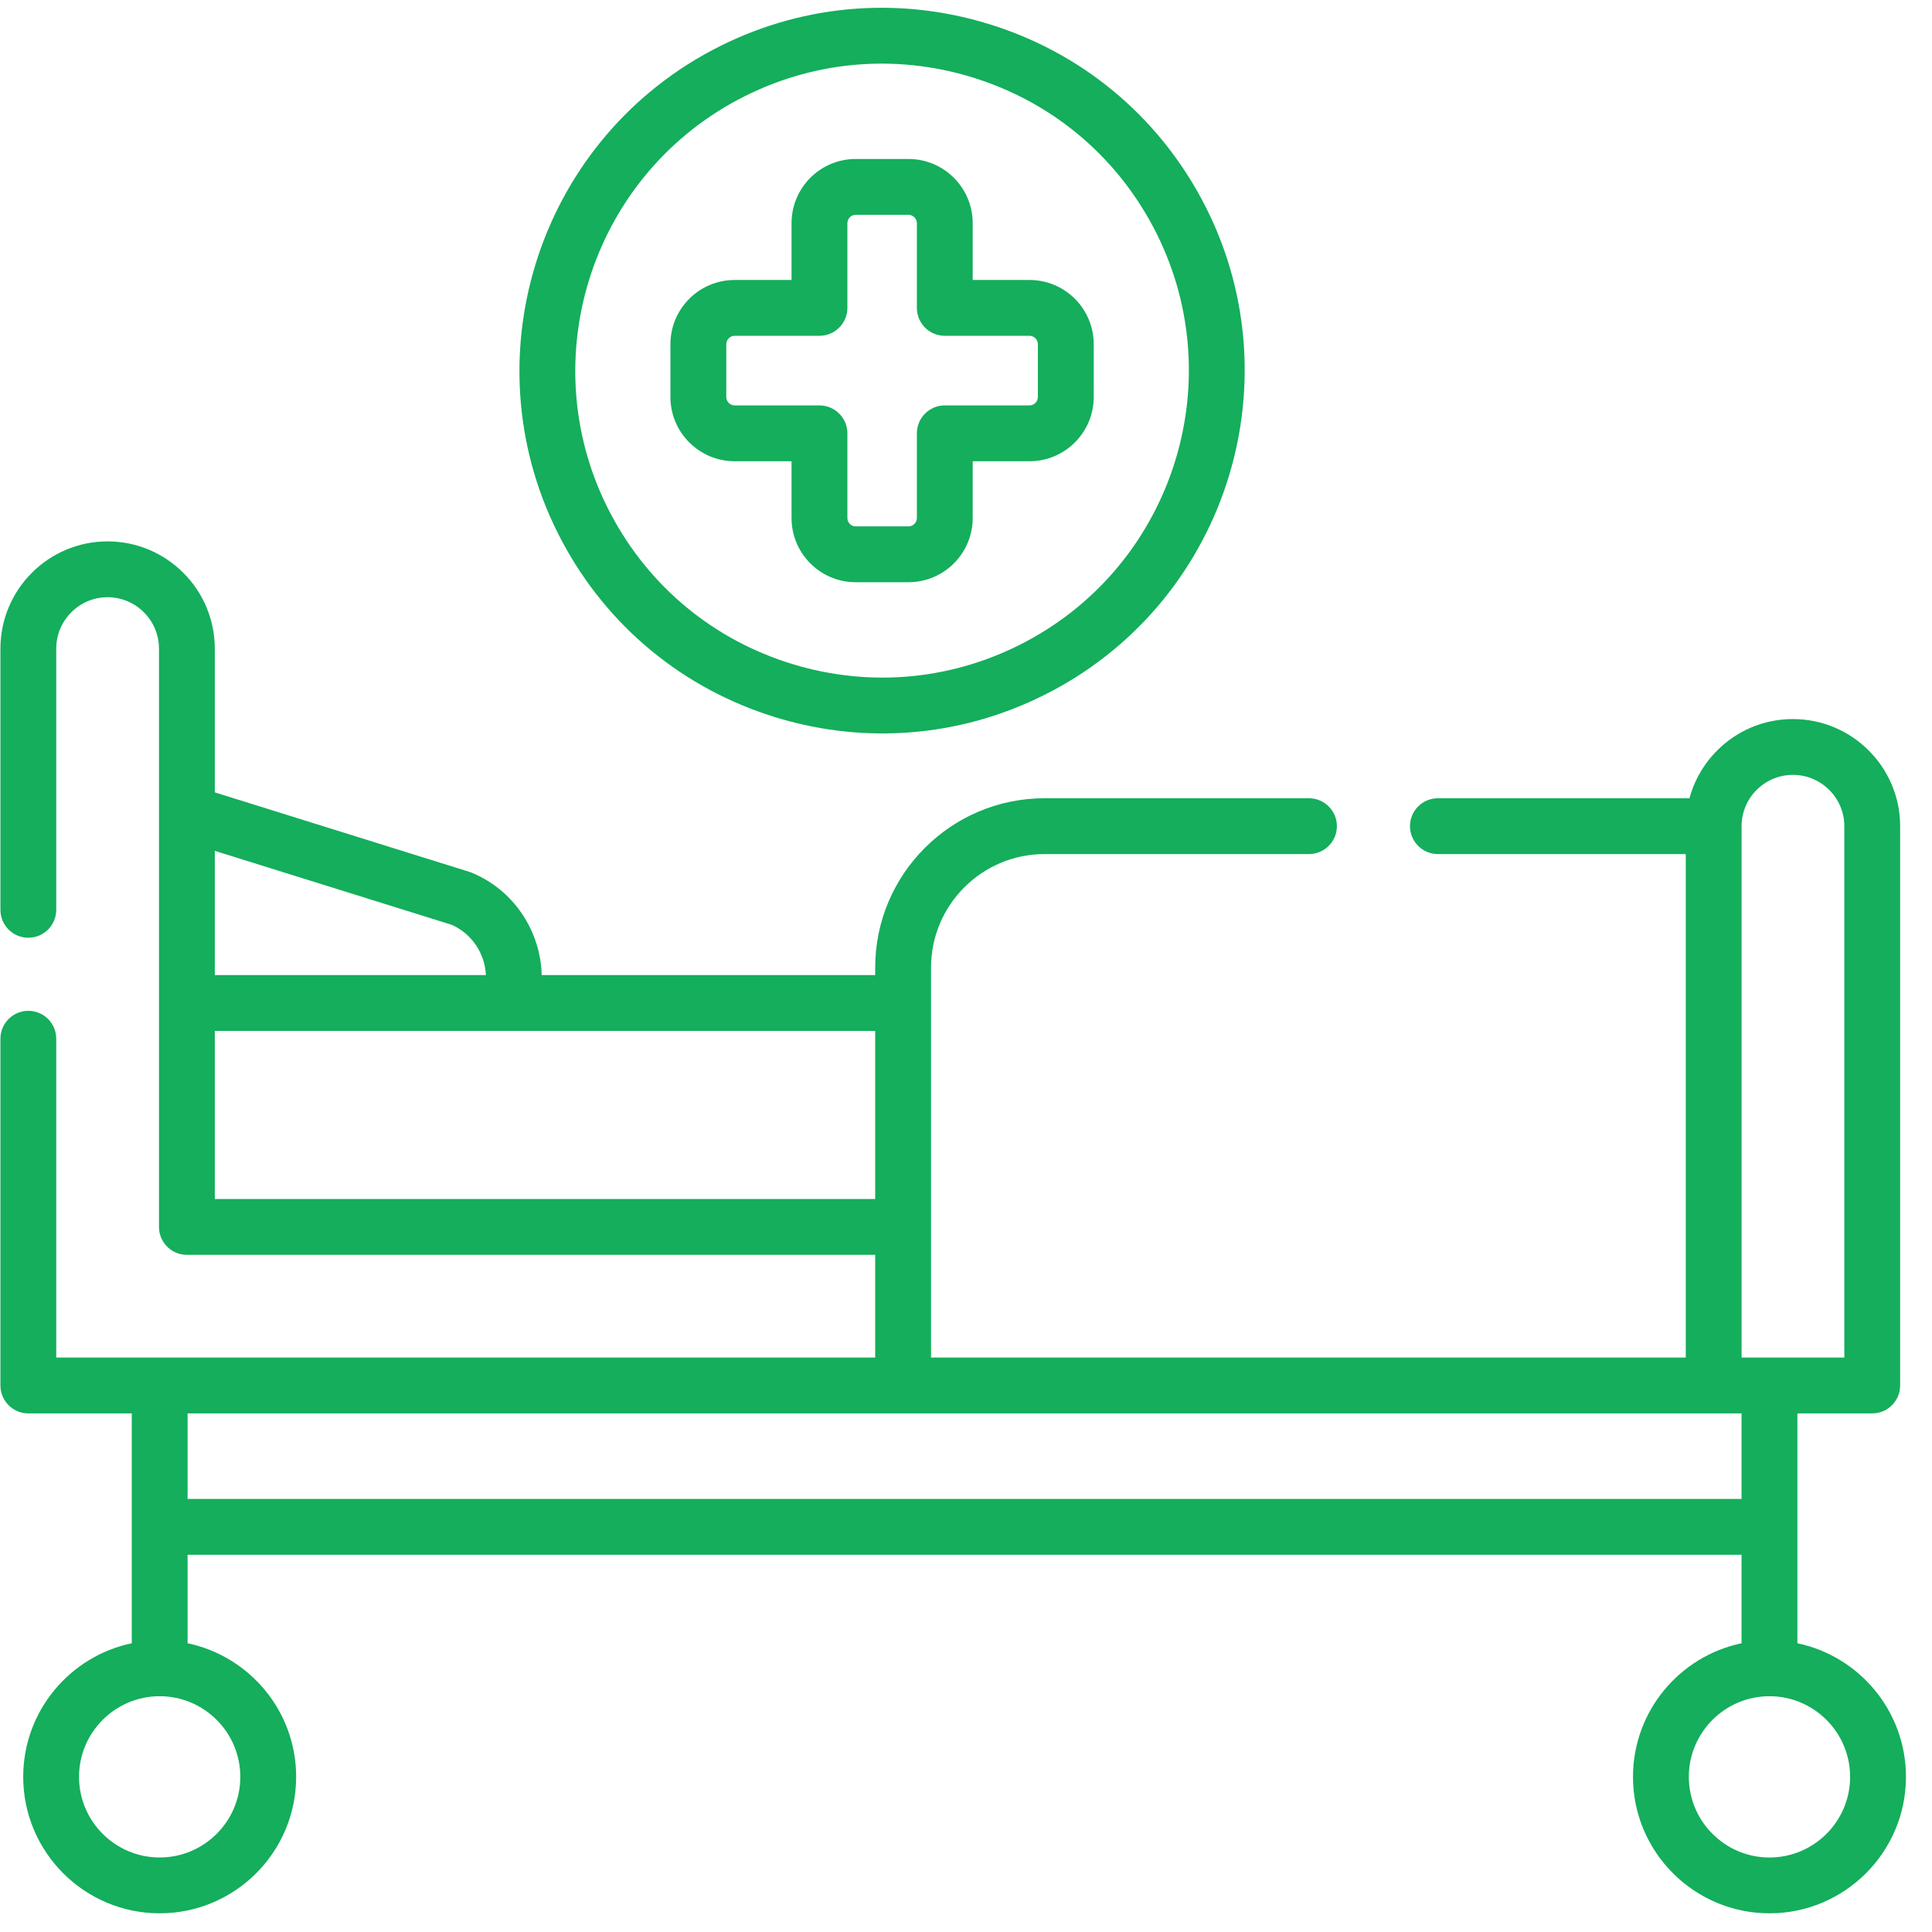
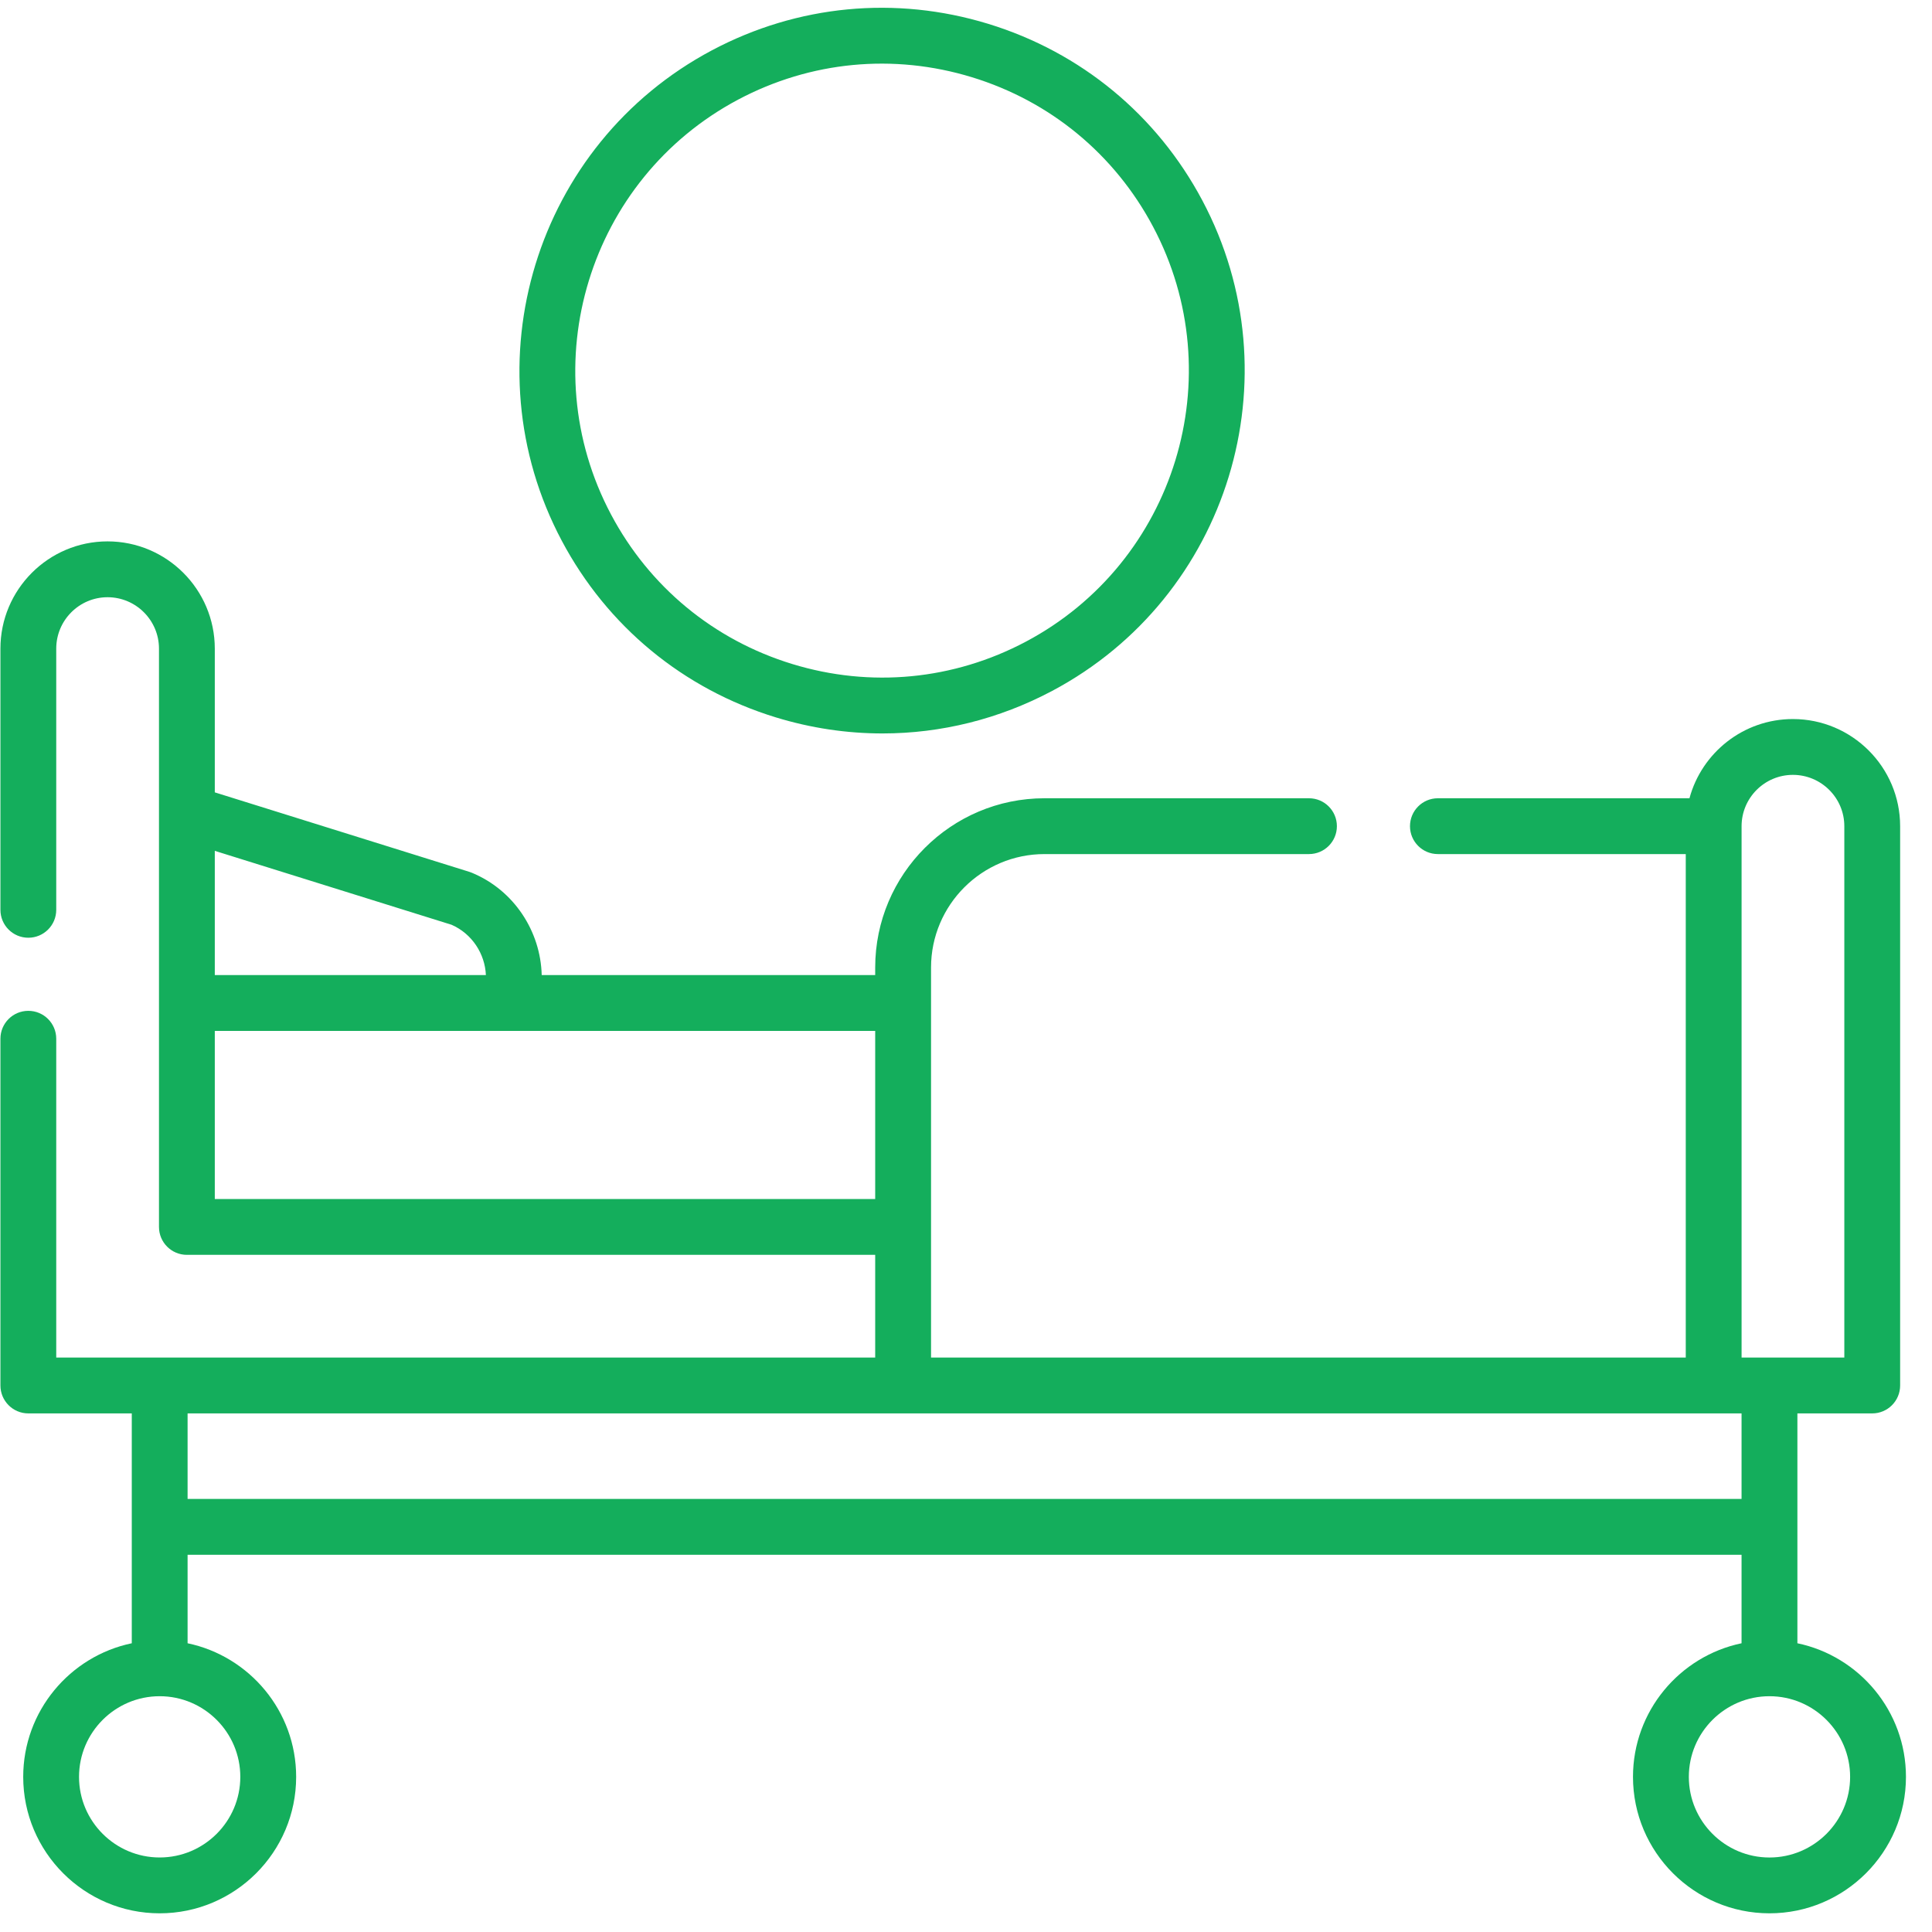
<svg xmlns="http://www.w3.org/2000/svg" width="73" height="73" viewBox="0 0 73 73" fill="none">
  <g clip-path="url(#clip0_1_67875)">
    <path d="M29.315 27.106C30.641 27.512 31.996 27.713 33.345 27.713C35.556 27.713 37.748 27.172 39.757 26.105C46.43 22.562 48.976 14.249 45.431 7.576C43.714 4.343 40.841 1.972 37.341 0.901C33.842 -0.171 30.134 0.184 26.9 1.901L26.9 1.901C20.228 5.446 17.682 13.759 21.226 20.431C22.942 23.664 25.815 26.034 29.315 27.106ZM27.89 3.764L27.89 3.764C30.625 2.312 33.763 2.011 36.724 2.918C39.685 3.824 42.116 5.83 43.568 8.565C46.567 14.212 44.413 21.245 38.767 24.242C36.032 25.695 32.894 25.996 29.933 25.089C26.972 24.183 24.541 22.177 23.089 19.442C20.091 13.796 22.244 6.764 27.89 3.764Z" fill="#14AE5C" />
-     <path d="M27.758 17.428H29.908V19.574C29.908 20.911 30.995 21.999 32.33 21.999H34.327C35.665 21.999 36.753 20.911 36.753 19.574V17.428H38.9C40.237 17.428 41.326 16.34 41.326 15.002V13.005C41.326 11.667 40.237 10.579 38.9 10.579H36.753V8.433C36.753 7.095 35.665 6.007 34.327 6.007H32.33C30.995 6.007 29.908 7.095 29.908 8.433V10.579H27.758C26.421 10.579 25.332 11.667 25.332 13.005V15.002C25.332 16.34 26.421 17.428 27.758 17.428ZM27.442 13.005C27.442 12.833 27.587 12.688 27.758 12.688H30.963C31.546 12.688 32.018 12.216 32.018 11.634V8.433C32.018 8.261 32.161 8.116 32.33 8.116H34.327C34.499 8.116 34.644 8.261 34.644 8.433V11.634C34.644 12.216 35.116 12.688 35.699 12.688H38.9C39.071 12.688 39.216 12.833 39.216 13.005V15.002C39.216 15.173 39.071 15.318 38.9 15.318H35.699C35.116 15.318 34.644 15.79 34.644 16.373V19.574C34.644 19.745 34.499 19.89 34.327 19.89H32.33C32.161 19.89 32.018 19.745 32.018 19.574V16.373C32.018 15.791 31.546 15.318 30.963 15.318H27.758C27.587 15.318 27.442 15.173 27.442 15.002V13.005Z" fill="#14AE5C" />
    <path d="M67.914 62.09V53.405H70.742C71.324 53.405 71.796 52.932 71.796 52.35V31.217C71.796 28.985 69.978 27.169 67.744 27.169C65.876 27.169 64.301 28.44 63.836 30.162H54.33C53.748 30.162 53.276 30.634 53.276 31.217C53.276 31.799 53.748 32.271 54.33 32.271H63.696V51.295H35.179V36.558C35.179 34.194 37.102 32.271 39.466 32.271H49.459C50.042 32.271 50.514 31.799 50.514 31.217C50.514 30.634 50.042 30.162 49.459 30.162H39.466C35.939 30.162 33.069 33.031 33.069 36.558V36.842H20.468C20.427 35.192 19.424 33.636 17.829 32.977C17.8 32.964 17.77 32.954 17.74 32.944L8.116 29.939V24.509C8.116 22.274 6.298 20.456 4.064 20.456C1.832 20.456 0.016 22.274 0.016 24.508V34.378C0.016 34.96 0.488 35.432 1.07 35.432C1.653 35.432 2.125 34.96 2.125 34.378V24.508C2.125 23.437 2.995 22.566 4.064 22.566C5.135 22.566 6.007 23.437 6.007 24.508V46.359C6.007 46.942 6.479 47.414 7.061 47.414H33.069V51.295H2.125V39.248C2.125 38.666 1.653 38.194 1.07 38.194C0.488 38.194 0.016 38.666 0.016 39.248V52.35C0.016 52.932 0.488 53.405 1.07 53.405H4.979V62.09C2.639 62.578 0.877 64.656 0.877 67.138C0.877 69.981 3.19 72.294 6.033 72.294C8.877 72.294 11.19 69.981 11.19 67.138C11.19 64.656 9.427 62.579 7.088 62.09V58.746H65.804V62.09C63.465 62.578 61.702 64.656 61.702 67.138C61.702 69.981 64.016 72.294 66.859 72.294C69.702 72.294 72.016 69.981 72.016 67.138C72.016 64.656 70.253 62.578 67.914 62.09ZM67.744 29.278C68.815 29.278 69.687 30.148 69.687 31.217V51.295H65.805V31.217C65.805 30.148 66.675 29.278 67.744 29.278ZM17.062 34.942C17.834 35.28 18.324 36.036 18.359 36.842H8.116V32.149L17.062 34.942ZM8.116 45.305V38.952H19.267H33.069V45.305H8.116ZM9.08 67.138C9.08 68.818 7.713 70.184 6.033 70.184C4.353 70.184 2.986 68.818 2.986 67.138C2.986 65.457 4.353 64.091 6.033 64.091C7.713 64.091 9.08 65.458 9.08 67.138ZM7.088 56.636V53.405H65.804V56.636H7.088ZM66.859 70.185C65.179 70.185 63.812 68.818 63.812 67.138C63.812 65.458 65.179 64.091 66.859 64.091C68.539 64.091 69.906 65.458 69.906 67.138C69.906 68.818 68.539 70.185 66.859 70.185Z" fill="#14AE5C" />
  </g>
  <defs>
    <clipPath id="clip0_1_67875">
      <rect width="72" height="72" fill="white" transform="translate(0.016 0.294)" />
    </clipPath>
  </defs>
</svg>